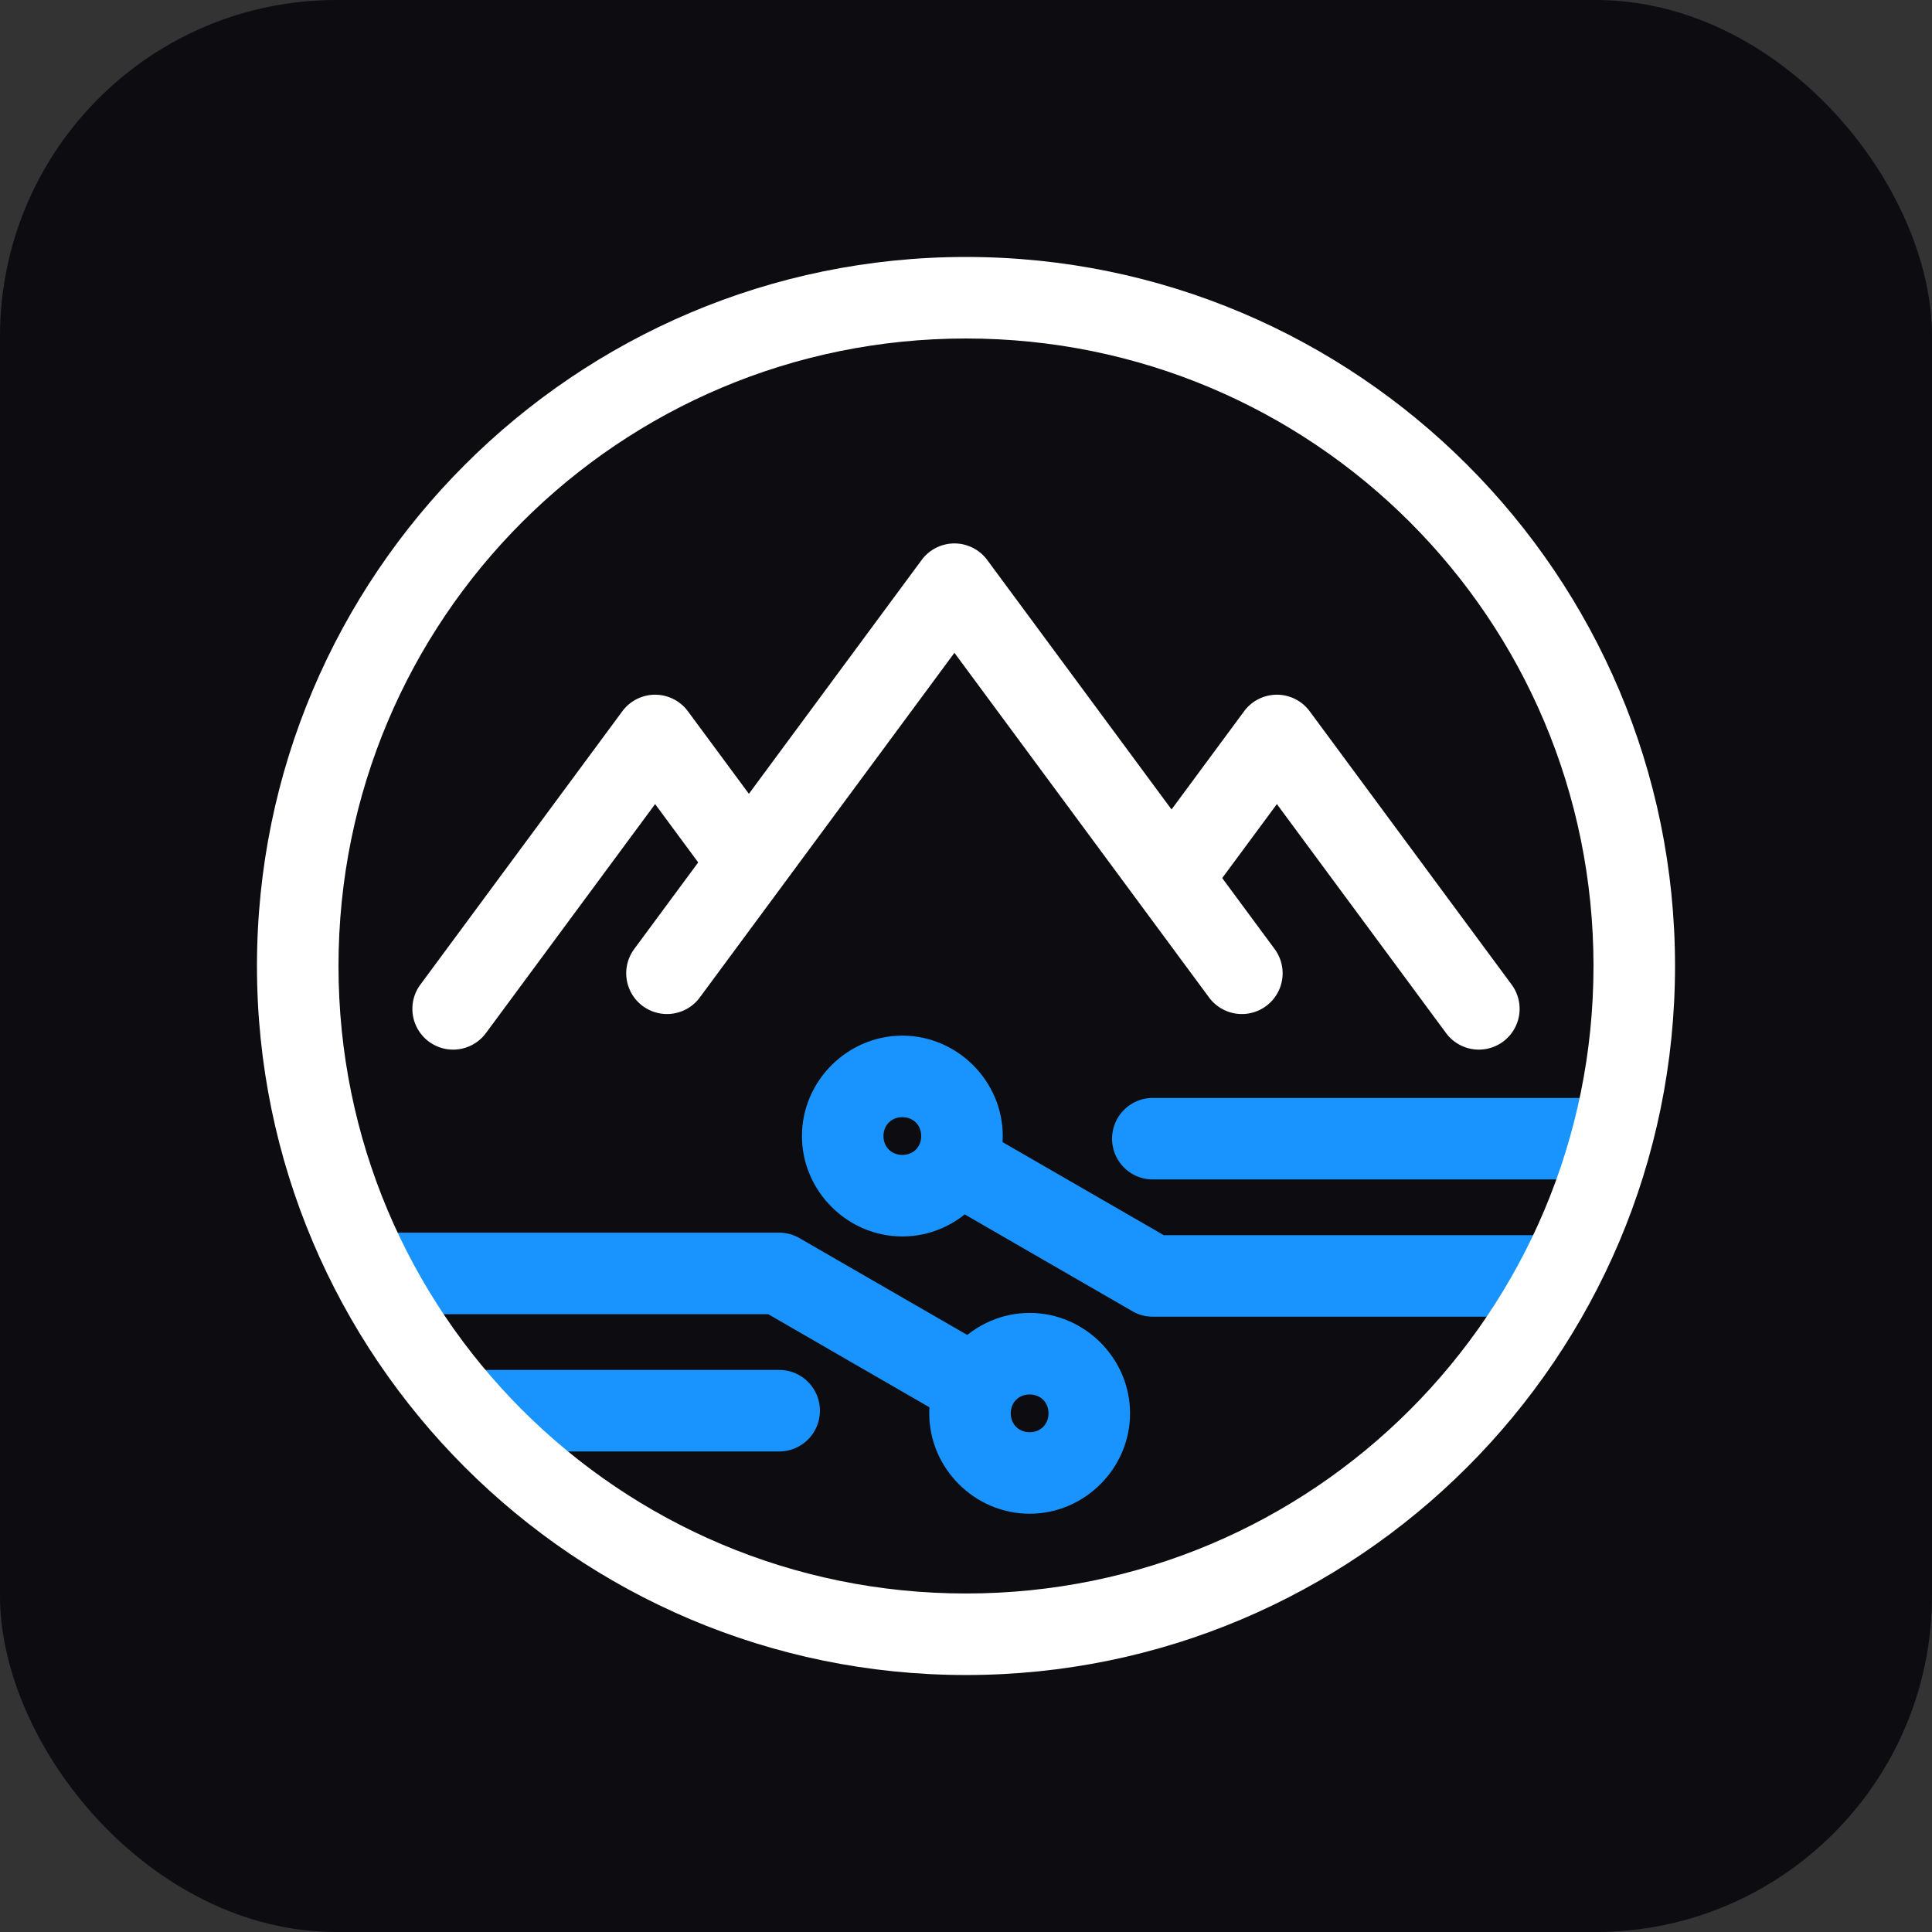
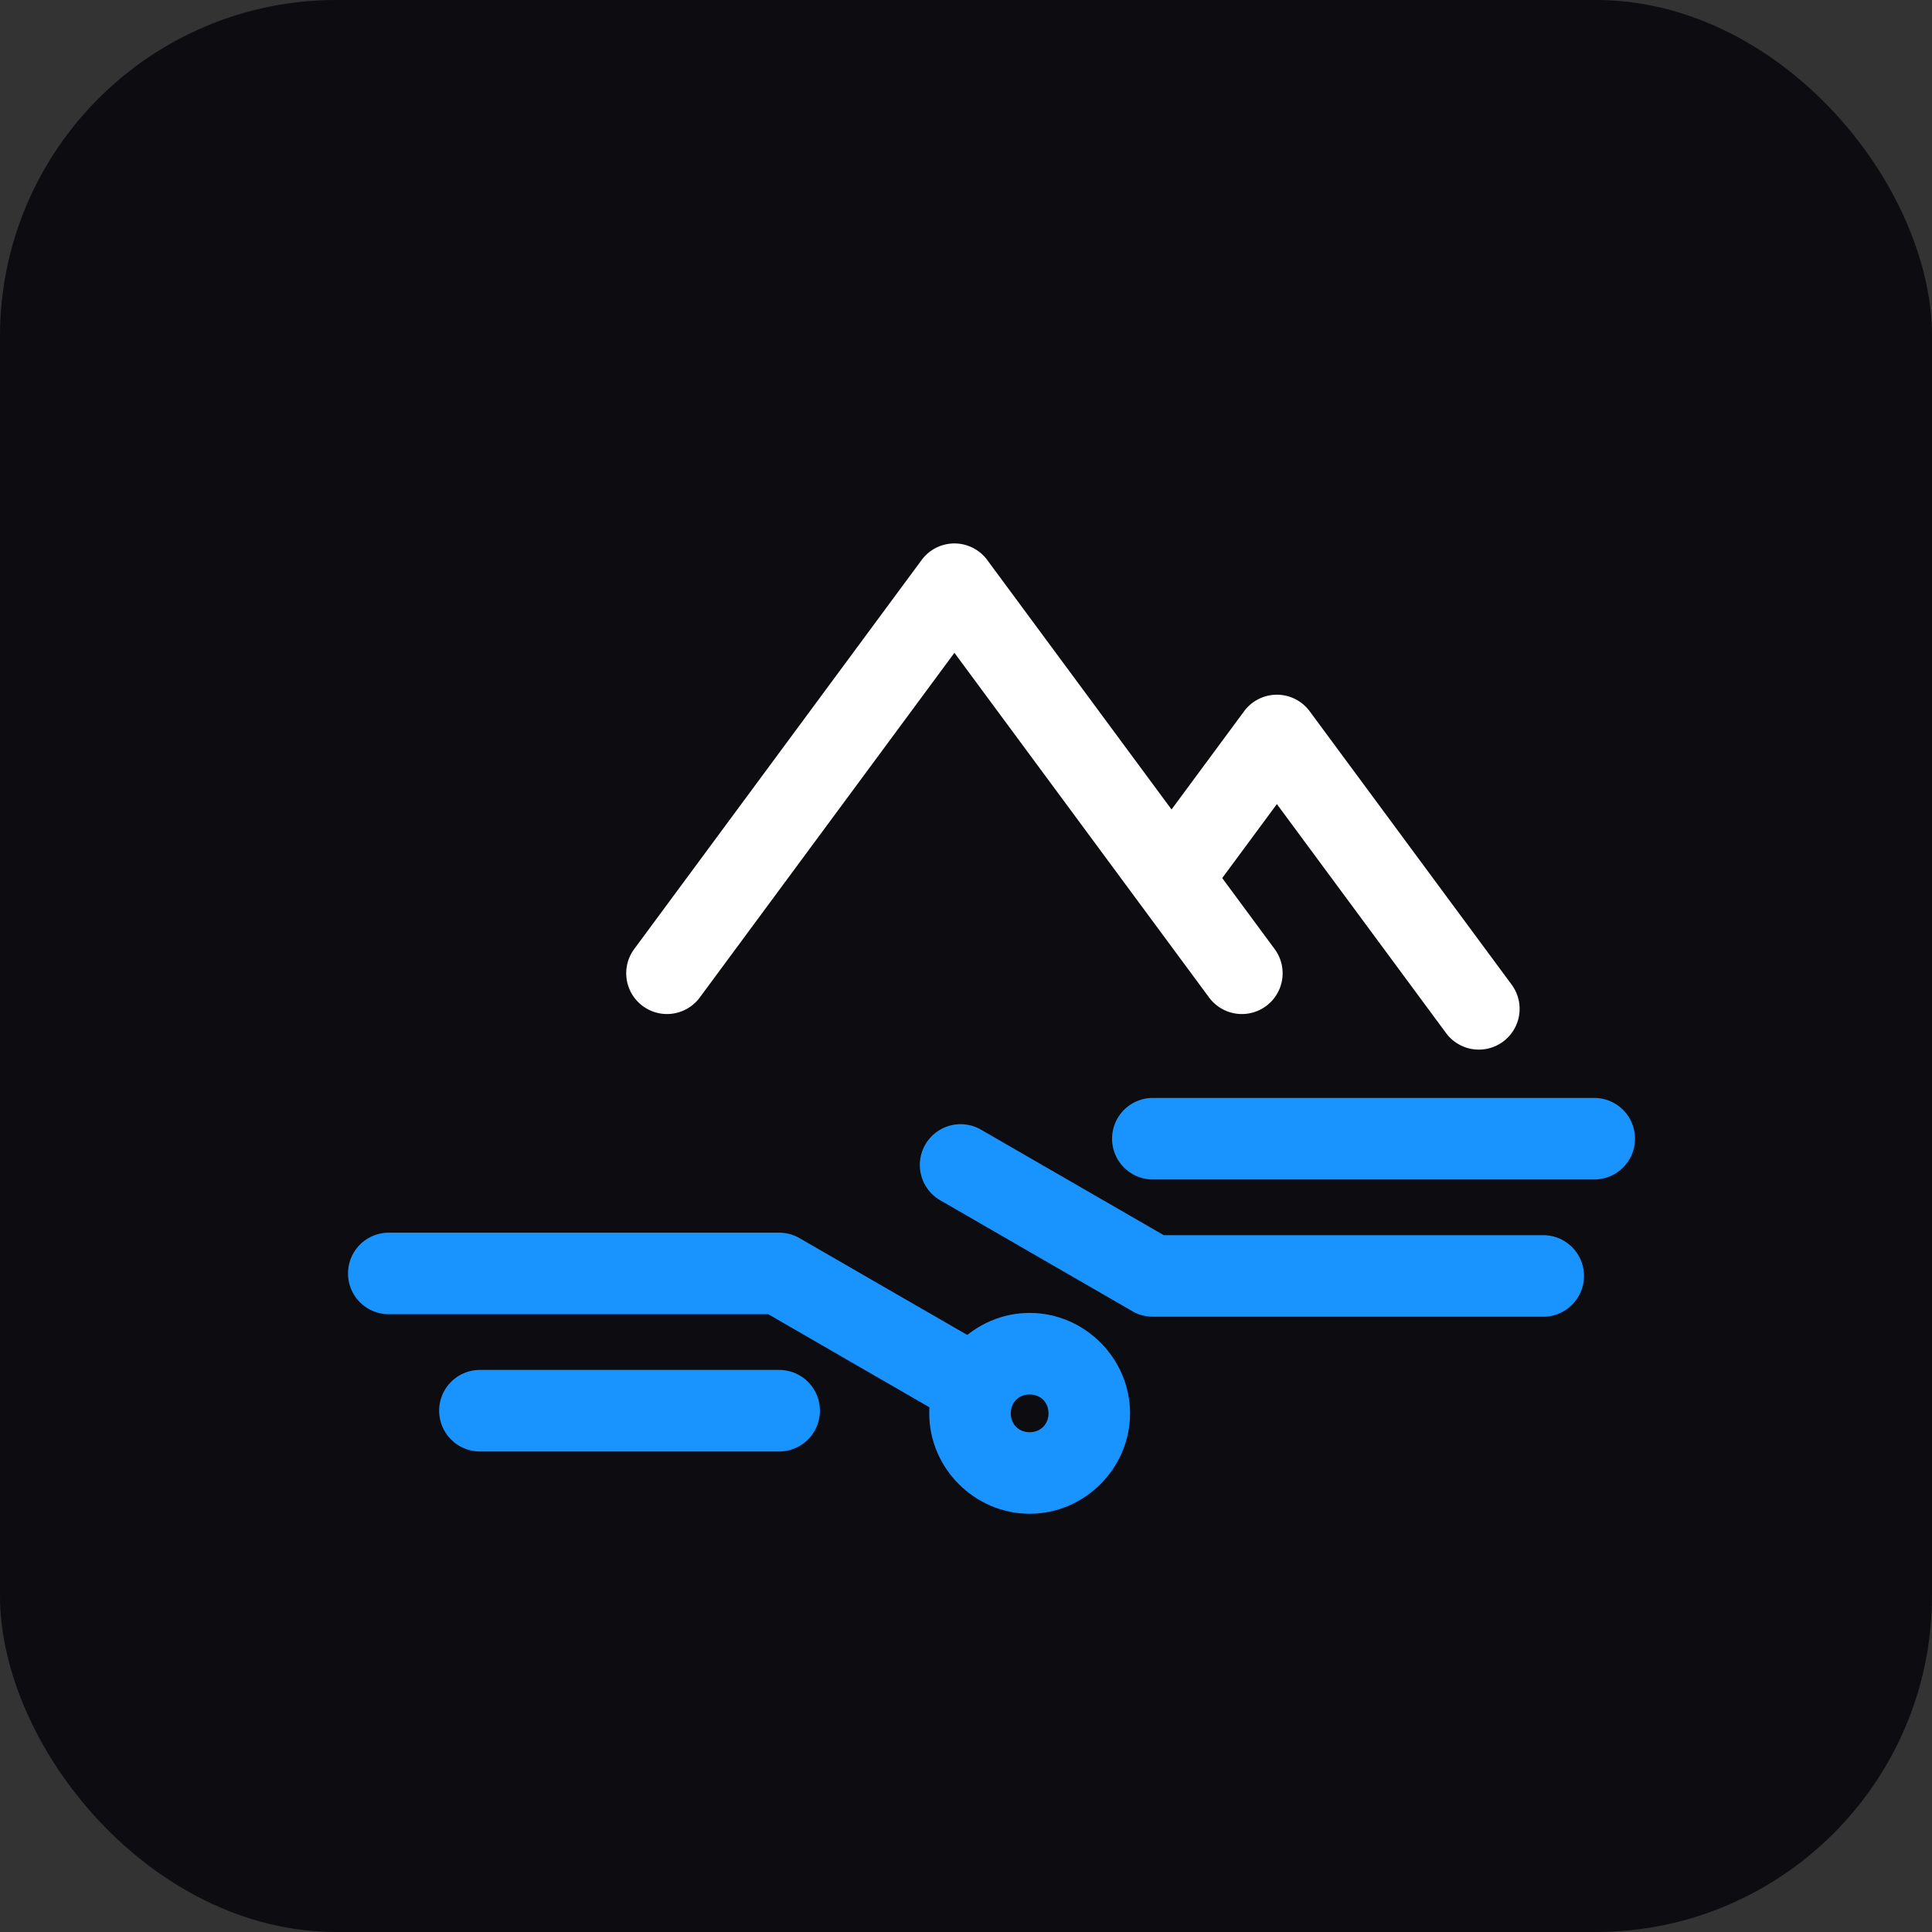
<svg xmlns="http://www.w3.org/2000/svg" xmlns:ns1="http://sodipodi.sourceforge.net/DTD/sodipodi-0.dtd" xmlns:ns2="http://www.inkscape.org/namespaces/inkscape" width="355.431mm" height="355.431mm" viewBox="0 0 355.431 355.431" version="1.1" id="svg1" ns1:docname="favicon.svg" ns2:version="1.4.2 (ebf0e940d0, 2025-05-08)">
  <rect x="0" y="0" width="355.431" height="355.431" fill="#333333" stroke="none" />
  <ns1:namedview id="namedview1" pagecolor="#ffffff" bordercolor="#000000" borderopacity="0.25" ns2:showpageshadow="2" ns2:pageopacity="0.0" ns2:pagecheckerboard="0" ns2:deskcolor="#d1d1d1" ns2:document-units="mm" ns2:zoom="0.11819309" ns2:cx="-922.21976" ns2:cy="363.81147" ns2:window-width="1536" ns2:window-height="765" ns2:window-x="0" ns2:window-y="0" ns2:window-maximized="1" ns2:current-layer="svg1" />
  <defs id="defs1" />
  <rect style="fill:#0c0c11;fill-opacity:1;stroke:none;stroke-width:18;stroke-linecap:round;stroke-linejoin:round" id="rect1" width="355.431" height="355.431" x="3.8085938e-07" y="3.8085938e-07" ry="61.871" />
  <g id="g15" transform="translate(-302.824,21.268)">
    <g id="g12">
      <g id="g11" transform="rotate(180,290.373,209.474)" style="stroke:#1994ff;stroke-width:15;stroke-dasharray:none;stroke-opacity:1">
        <path style="baseline-shift:baseline;display:inline;overflow:visible;vector-effect:none;fill:#1994ff;stroke:none;stroke-linecap:round;stroke-linejoin:round;enable-background:accumulate;stop-color:#000000;stop-opacity:1;opacity:1" d="m -5.984,197.98 a 7.5,7.5 0 0 0 -7.5,7.5 7.5,7.5 0 0 0 7.5,7.5 h 69.809 l 33.623,19.412 a 7.5,7.5 0 0 0 10.246,-2.744 7.5,7.5 0 0 0 -2.746,-10.246 L 69.584,198.986 a 7.501,7.501 0 0 0 -3.75,-1.006 z" id="path11" />
-         <path style="baseline-shift:baseline;display:inline;overflow:visible;vector-effect:none;fill:#1994ff;stroke:none;stroke-linecap:round;stroke-linejoin:round;enable-background:accumulate;stop-color:#000000;stop-opacity:1;opacity:1" d="m 111.918,212.744 c -10.113,0 -18.473,8.36 -18.473,18.473 0,10.113 8.36,18.471 18.473,18.471 10.113,0 18.471,-8.358 18.471,-18.471 0,-10.113 -8.358,-18.473 -18.471,-18.473 z m 0,15 c 2.007,0 3.471,1.466 3.471,3.473 0,2.007 -1.464,3.471 -3.471,3.471 -2.007,0 -3.473,-1.464 -3.473,-3.471 0,-2.007 1.466,-3.473 3.473,-3.473 z" id="circle11" />
      </g>
      <path style="baseline-shift:baseline;display:inline;overflow:visible;vector-effect:none;fill:#1994ff;stroke-linecap:round;stroke-linejoin:round;enable-background:accumulate;stop-color:#000000;stop-opacity:1;opacity:1" d="m 514.912,180.719 a 7.5,7.5 0 0 0 -7.5,7.5 7.5,7.5 0 0 0 7.5,7.5 h 81.207 a 7.5,7.5 0 0 0 7.5,-7.5 7.5,7.5 0 0 0 -7.5,-7.5 z" id="path12" />
    </g>
    <g id="g14" transform="rotate(180,480.539,213.238)">
      <g id="g13" transform="rotate(180,290.373,209.474)" style="stroke:#1994ff;stroke-width:15;stroke-dasharray:none;stroke-opacity:1">
        <path style="baseline-shift:baseline;display:inline;overflow:visible;vector-effect:none;fill:#1994ff;stroke:none;stroke-linecap:round;stroke-linejoin:round;enable-background:accumulate;stop-color:#000000;stop-opacity:1;opacity:1" d="m -5.984,197.98 a 7.5,7.5 0 0 0 -7.5,7.5 7.5,7.5 0 0 0 7.5,7.5 h 69.809 l 33.623,19.412 a 7.5,7.5 0 0 0 10.246,-2.744 7.5,7.5 0 0 0 -2.746,-10.246 L 69.584,198.986 a 7.501,7.501 0 0 0 -3.75,-1.006 z" id="path13" />
        <path style="baseline-shift:baseline;display:inline;overflow:visible;vector-effect:none;fill:#1994ff;stroke:none;stroke-linecap:round;stroke-linejoin:round;enable-background:accumulate;stop-color:#000000;stop-opacity:1;opacity:1" d="m 111.918,212.744 c -10.113,0 -18.473,8.36 -18.473,18.473 0,10.113 8.36,18.471 18.473,18.471 10.113,0 18.471,-8.358 18.471,-18.471 0,-10.113 -8.358,-18.473 -18.471,-18.473 z m 0,15 c 2.007,0 3.471,1.466 3.471,3.473 0,2.007 -1.464,3.471 -3.471,3.471 -2.007,0 -3.473,-1.464 -3.473,-3.471 0,-2.007 1.466,-3.473 3.473,-3.473 z" id="circle13" />
      </g>
      <path style="baseline-shift:baseline;display:inline;overflow:visible;vector-effect:none;fill:#1994ff;stroke-linecap:round;stroke-linejoin:round;enable-background:accumulate;stop-color:#000000;stop-opacity:1;opacity:1" d="m 514.912,180.719 a 7.5,7.5 0 0 0 -7.5,7.5 7.5,7.5 0 0 0 7.5,7.5 h 55.051 a 7.5,7.5 0 0 0 7.5,-7.5 7.5,7.5 0 0 0 -7.5,-7.5 z" id="path14" />
    </g>
  </g>
  <g id="g16" transform="translate(-303.051,21.268)" style="stroke:#ffffff;stroke-opacity:1">
    <path style="baseline-shift:baseline;display:inline;overflow:visible;vector-effect:none;fill:#ffffff;stroke:none;stroke-linecap:round;stroke-linejoin:round;enable-background:accumulate;stop-color:#000000;stop-opacity:1;opacity:1" d="m 478.637,78.709 a 7.501,7.501 0 0 0 -6.031,3.043 l -52.881,71.576 a 7.5,7.5 0 0 0 1.576,10.488 7.5,7.5 0 0 0 10.488,-1.574 l 46.848,-63.412 46.848,63.412 a 7.5,7.5 0 0 0 10.49,1.574 7.5,7.5 0 0 0 1.574,-10.488 L 484.67,81.752 a 7.501,7.501 0 0 0 -6.033,-3.043 z" id="path7" />
    <path style="baseline-shift:baseline;display:inline;overflow:visible;vector-effect:none;fill:#ffffff;stroke:none;stroke-linecap:round;stroke-linejoin:round;enable-background:accumulate;stop-color:#000000;stop-opacity:1;opacity:1" d="m 537.961,106.539 a 7.501,7.501 0 0 0 -6.033,3.043 l -16.93,22.914 a 7.5,7.5 0 0 0 1.576,10.488 7.5,7.5 0 0 0 10.488,-1.574 l 10.898,-14.75 31.123,42.127 a 7.5,7.5 0 0 0 10.488,1.576 7.5,7.5 0 0 0 1.576,-10.49 l -37.156,-50.291 a 7.501,7.501 0 0 0 -6.031,-3.043 z" id="path8" />
-     <path style="baseline-shift:baseline;display:inline;overflow:visible;vector-effect:none;fill:#ffffff;stroke:none;stroke-linecap:round;stroke-linejoin:round;enable-background:accumulate;stop-color:#000000;stop-opacity:1;opacity:1" d="m 423.572,106.539 a 7.501,7.501 0 0 0 -6.031,3.043 l -37.156,50.291 a 7.5,7.5 0 0 0 1.574,10.49 7.5,7.5 0 0 0 10.49,-1.576 l 31.123,-42.127 10.898,14.75 a 7.5,7.5 0 0 0 10.488,1.574 7.5,7.5 0 0 0 1.576,-10.488 l -16.93,-22.914 a 7.501,7.501 0 0 0 -6.033,-3.043 z" id="path9" />
  </g>
-   <path style="baseline-shift:baseline;display:inline;overflow:visible;vector-effect:none;fill:#ffffff;stroke-linecap:round;stroke-linejoin:round;enable-background:accumulate;stop-color:#000000;stop-opacity:1;opacity:1" d="m 177.715,47.273 c -71.952,0 -130.441,58.49 -130.441,130.441 10e-7,71.952 58.49,130.441 130.441,130.441 71.952,0 130.441,-58.49 130.441,-130.441 0,-71.952 -58.49,-130.441 -130.441,-130.441 z m 0,15 c 63.845,10e-7 115.441,51.596 115.441,115.441 0,63.845 -51.596,115.441 -115.441,115.441 -63.845,0 -115.441,-51.596 -115.441,-115.441 10e-7,-63.845 51.596,-115.441 115.441,-115.441 z" id="circle9" />
</svg>